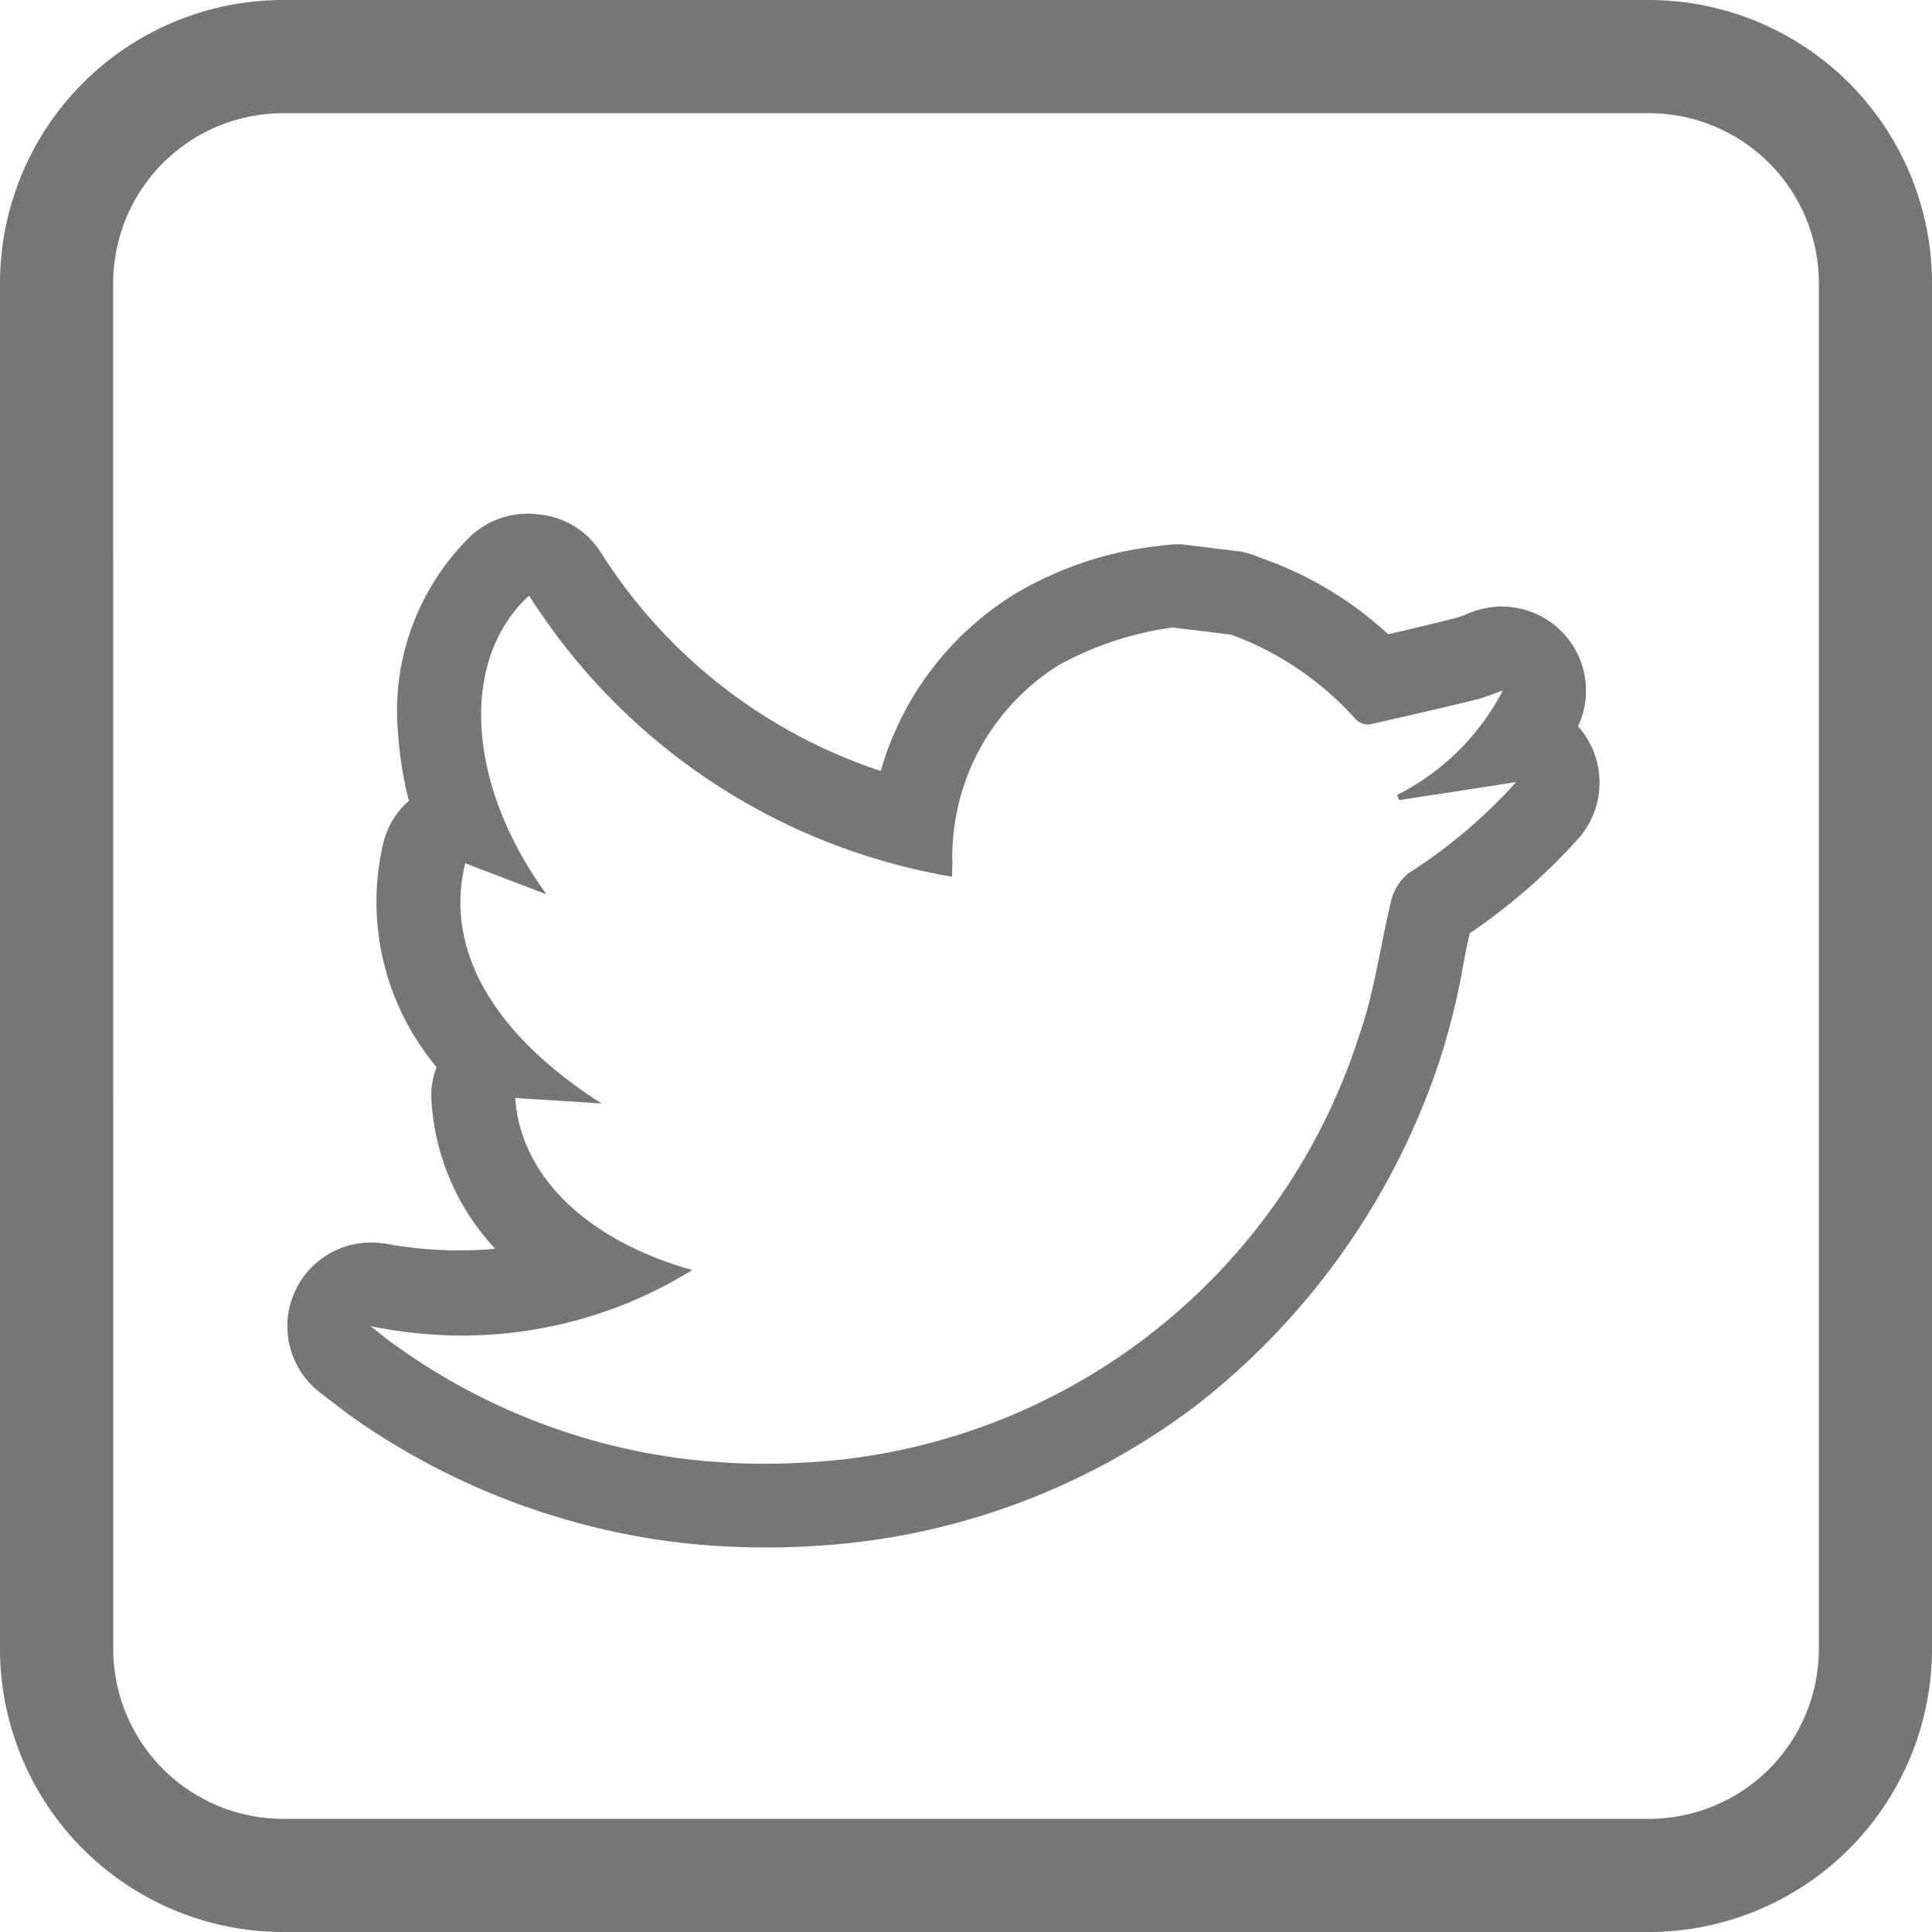
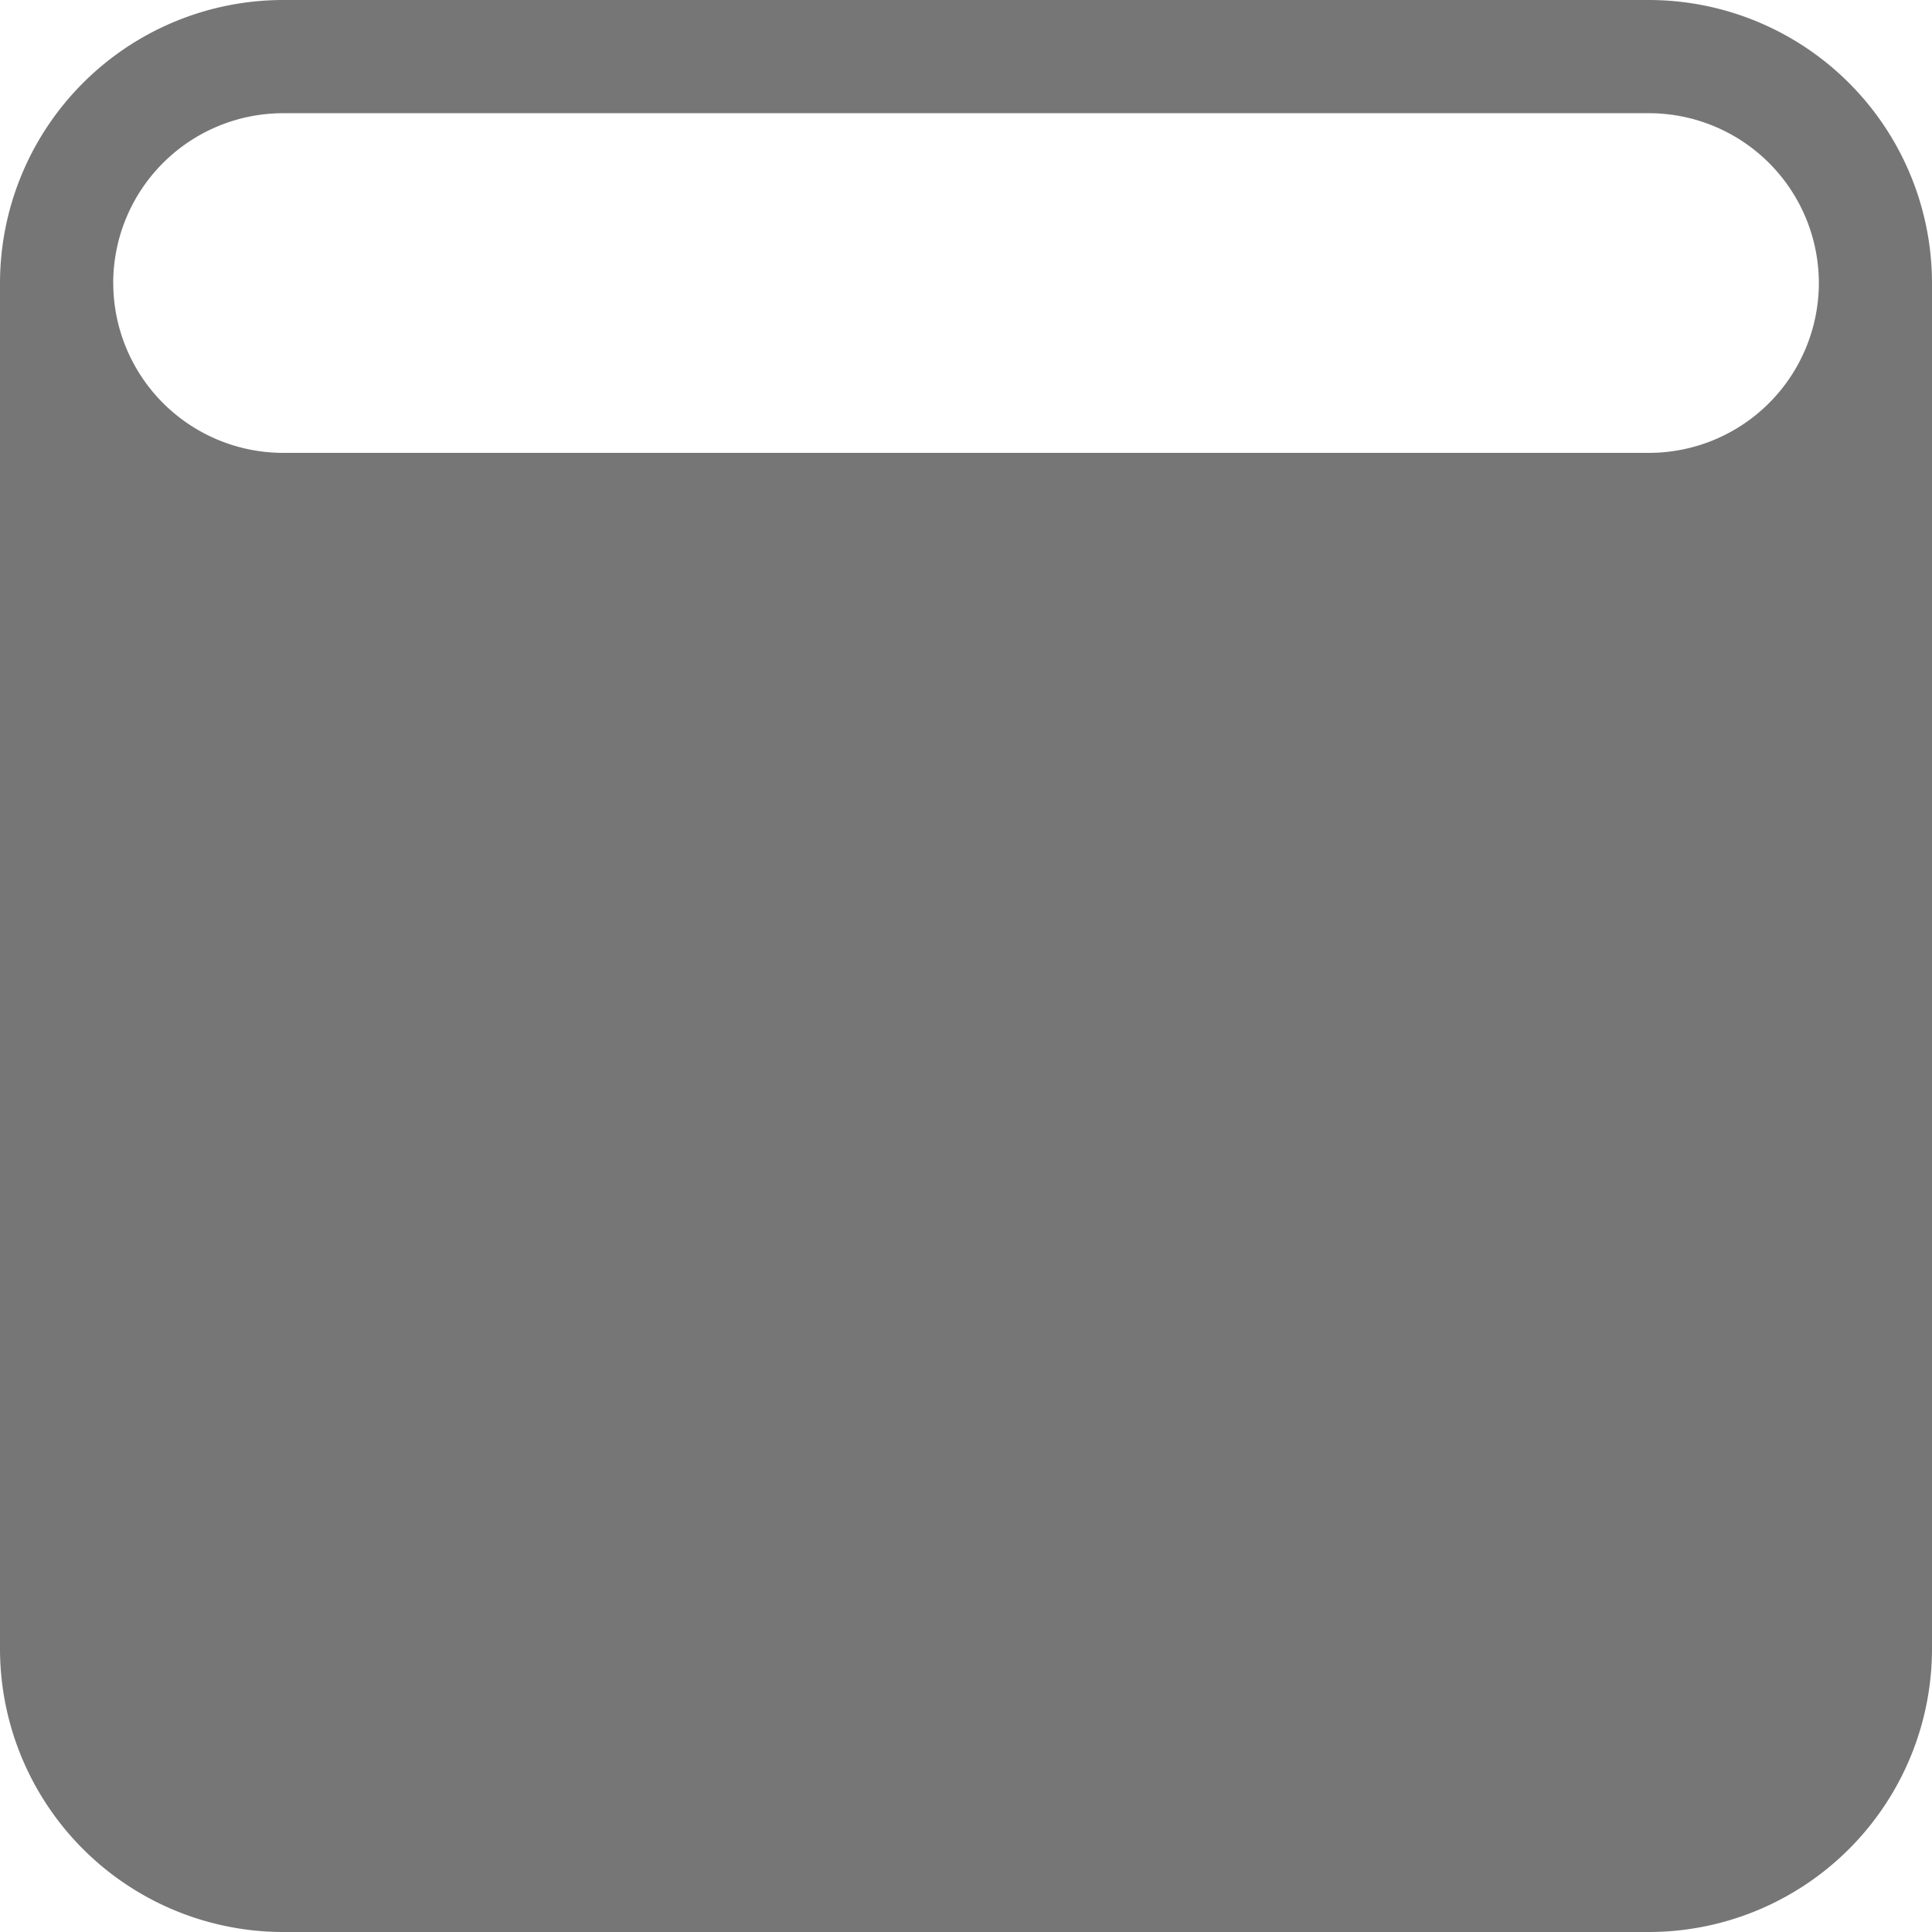
<svg xmlns="http://www.w3.org/2000/svg" width="32" height="32" viewBox="0 0 32 32">
  <g id="Group_6452" data-name="Group 6452" transform="translate(-173 -5164)">
    <g id="Group_5953" data-name="Group 5953" transform="translate(47)">
-       <path id="Path_4589" data-name="Path 4589" d="M4.688,32H27.313A4.693,4.693,0,0,0,32,27.313V4.688A4.693,4.693,0,0,0,27.313,0H4.688A4.693,4.693,0,0,0,0,4.688V27.313A4.693,4.693,0,0,0,4.688,32ZM1.875,4.688A2.816,2.816,0,0,1,4.688,1.875H27.313a2.816,2.816,0,0,1,2.813,2.813V27.313a2.816,2.816,0,0,1-2.812,2.813H4.688a2.816,2.816,0,0,1-2.812-2.812Zm0,0" transform="translate(126 5164)" fill="#767676" />
+       <path id="Path_4589" data-name="Path 4589" d="M4.688,32H27.313A4.693,4.693,0,0,0,32,27.313V4.688A4.693,4.693,0,0,0,27.313,0H4.688A4.693,4.693,0,0,0,0,4.688V27.313A4.693,4.693,0,0,0,4.688,32ZM1.875,4.688A2.816,2.816,0,0,1,4.688,1.875H27.313a2.816,2.816,0,0,1,2.813,2.813a2.816,2.816,0,0,1-2.812,2.813H4.688a2.816,2.816,0,0,1-2.812-2.812Zm0,0" transform="translate(126 5164)" fill="#767676" />
    </g>
    <g id="twitter-bird-logo" transform="translate(184.114 5134.052) rotate(7)">
      <g id="Group_5954" data-name="Group 5954" transform="translate(0.001 37.64)">
-         <path id="Path_4593" data-name="Path 4593" d="M20.027,39.836a1.393,1.393,0,0,0-1.283-1.826h-.116a1.392,1.392,0,0,0-.578.162c-.058.023-.1.058-.15.081l-.069.035q-.537.208-1.11.416A6.026,6.026,0,0,0,14.444,37.7a1.482,1.482,0,0,0-.312-.058H13.15a1.96,1.96,0,0,0-.358.069,5.875,5.875,0,0,0-2.323,1.11,5.089,5.089,0,0,0-1.815,3.155A8.722,8.722,0,0,1,3.58,38.911a1.36,1.36,0,0,0-1.063-.462h0a1.387,1.387,0,0,0-1.063.474,4.05,4.05,0,0,0-.809,3.421,6.282,6.282,0,0,0,.312,1.075,1.36,1.36,0,0,0-.335.74,4.261,4.261,0,0,0,1.329,3.583,1.271,1.271,0,0,0-.012.589A3.926,3.926,0,0,0,3.28,50.608a6.5,6.5,0,0,1-1.375.15c-.139,0-.277,0-.416-.012h-.1a1.387,1.387,0,0,0-.705,2.577c.046.023.092.058.139.081.116.069.254.15.393.231a11.866,11.866,0,0,0,5.617,1.433A12.656,12.656,0,0,0,9,54.873a11.566,11.566,0,0,0,6.126-3.109,12.025,12.025,0,0,0,3.294-6.126,11.643,11.643,0,0,0,.2-1.618c.012-.2.023-.381.046-.566a9.764,9.764,0,0,0,1.572-1.745,1.4,1.4,0,0,0-.208-1.872Zm-2.485,2.751a.841.841,0,0,0-.231.462c-.092.763-.092,1.549-.254,2.288a10.191,10.191,0,0,1-8.31,8.171,10.992,10.992,0,0,1-1.93.173,10.413,10.413,0,0,1-4.958-1.271c-.162-.081-.312-.185-.474-.277.173.012.347.023.52.023a7.249,7.249,0,0,0,4.658-1.595c-1.815-.278-3.017-1.214-3.259-2.473.474-.023.948-.058,1.433-.081-1.93-.925-2.9-2.219-2.728-3.675l1.4.347c-1.526-1.63-1.919-3.664-.89-4.877a10.331,10.331,0,0,0,7.524,3.768,1.877,1.877,0,0,1-.023-.208,3.748,3.748,0,0,1,1.352-3.49,5.435,5.435,0,0,1,1.791-.844h.982a5.163,5.163,0,0,1,2.219,1.144.294.294,0,0,0,.15.058.287.287,0,0,0,.1-.012c.578-.208,1.156-.416,1.734-.636.1-.046.208-.1.37-.185a3.992,3.992,0,0,1-1.526,1.93.291.291,0,0,0,.046.081c.613-.173,1.237-.347,1.884-.532A8.592,8.592,0,0,1,17.542,42.587Z" transform="translate(-0.001 -37.64)" fill="#767676" />
-       </g>
+         </g>
    </g>
  </g>
</svg>